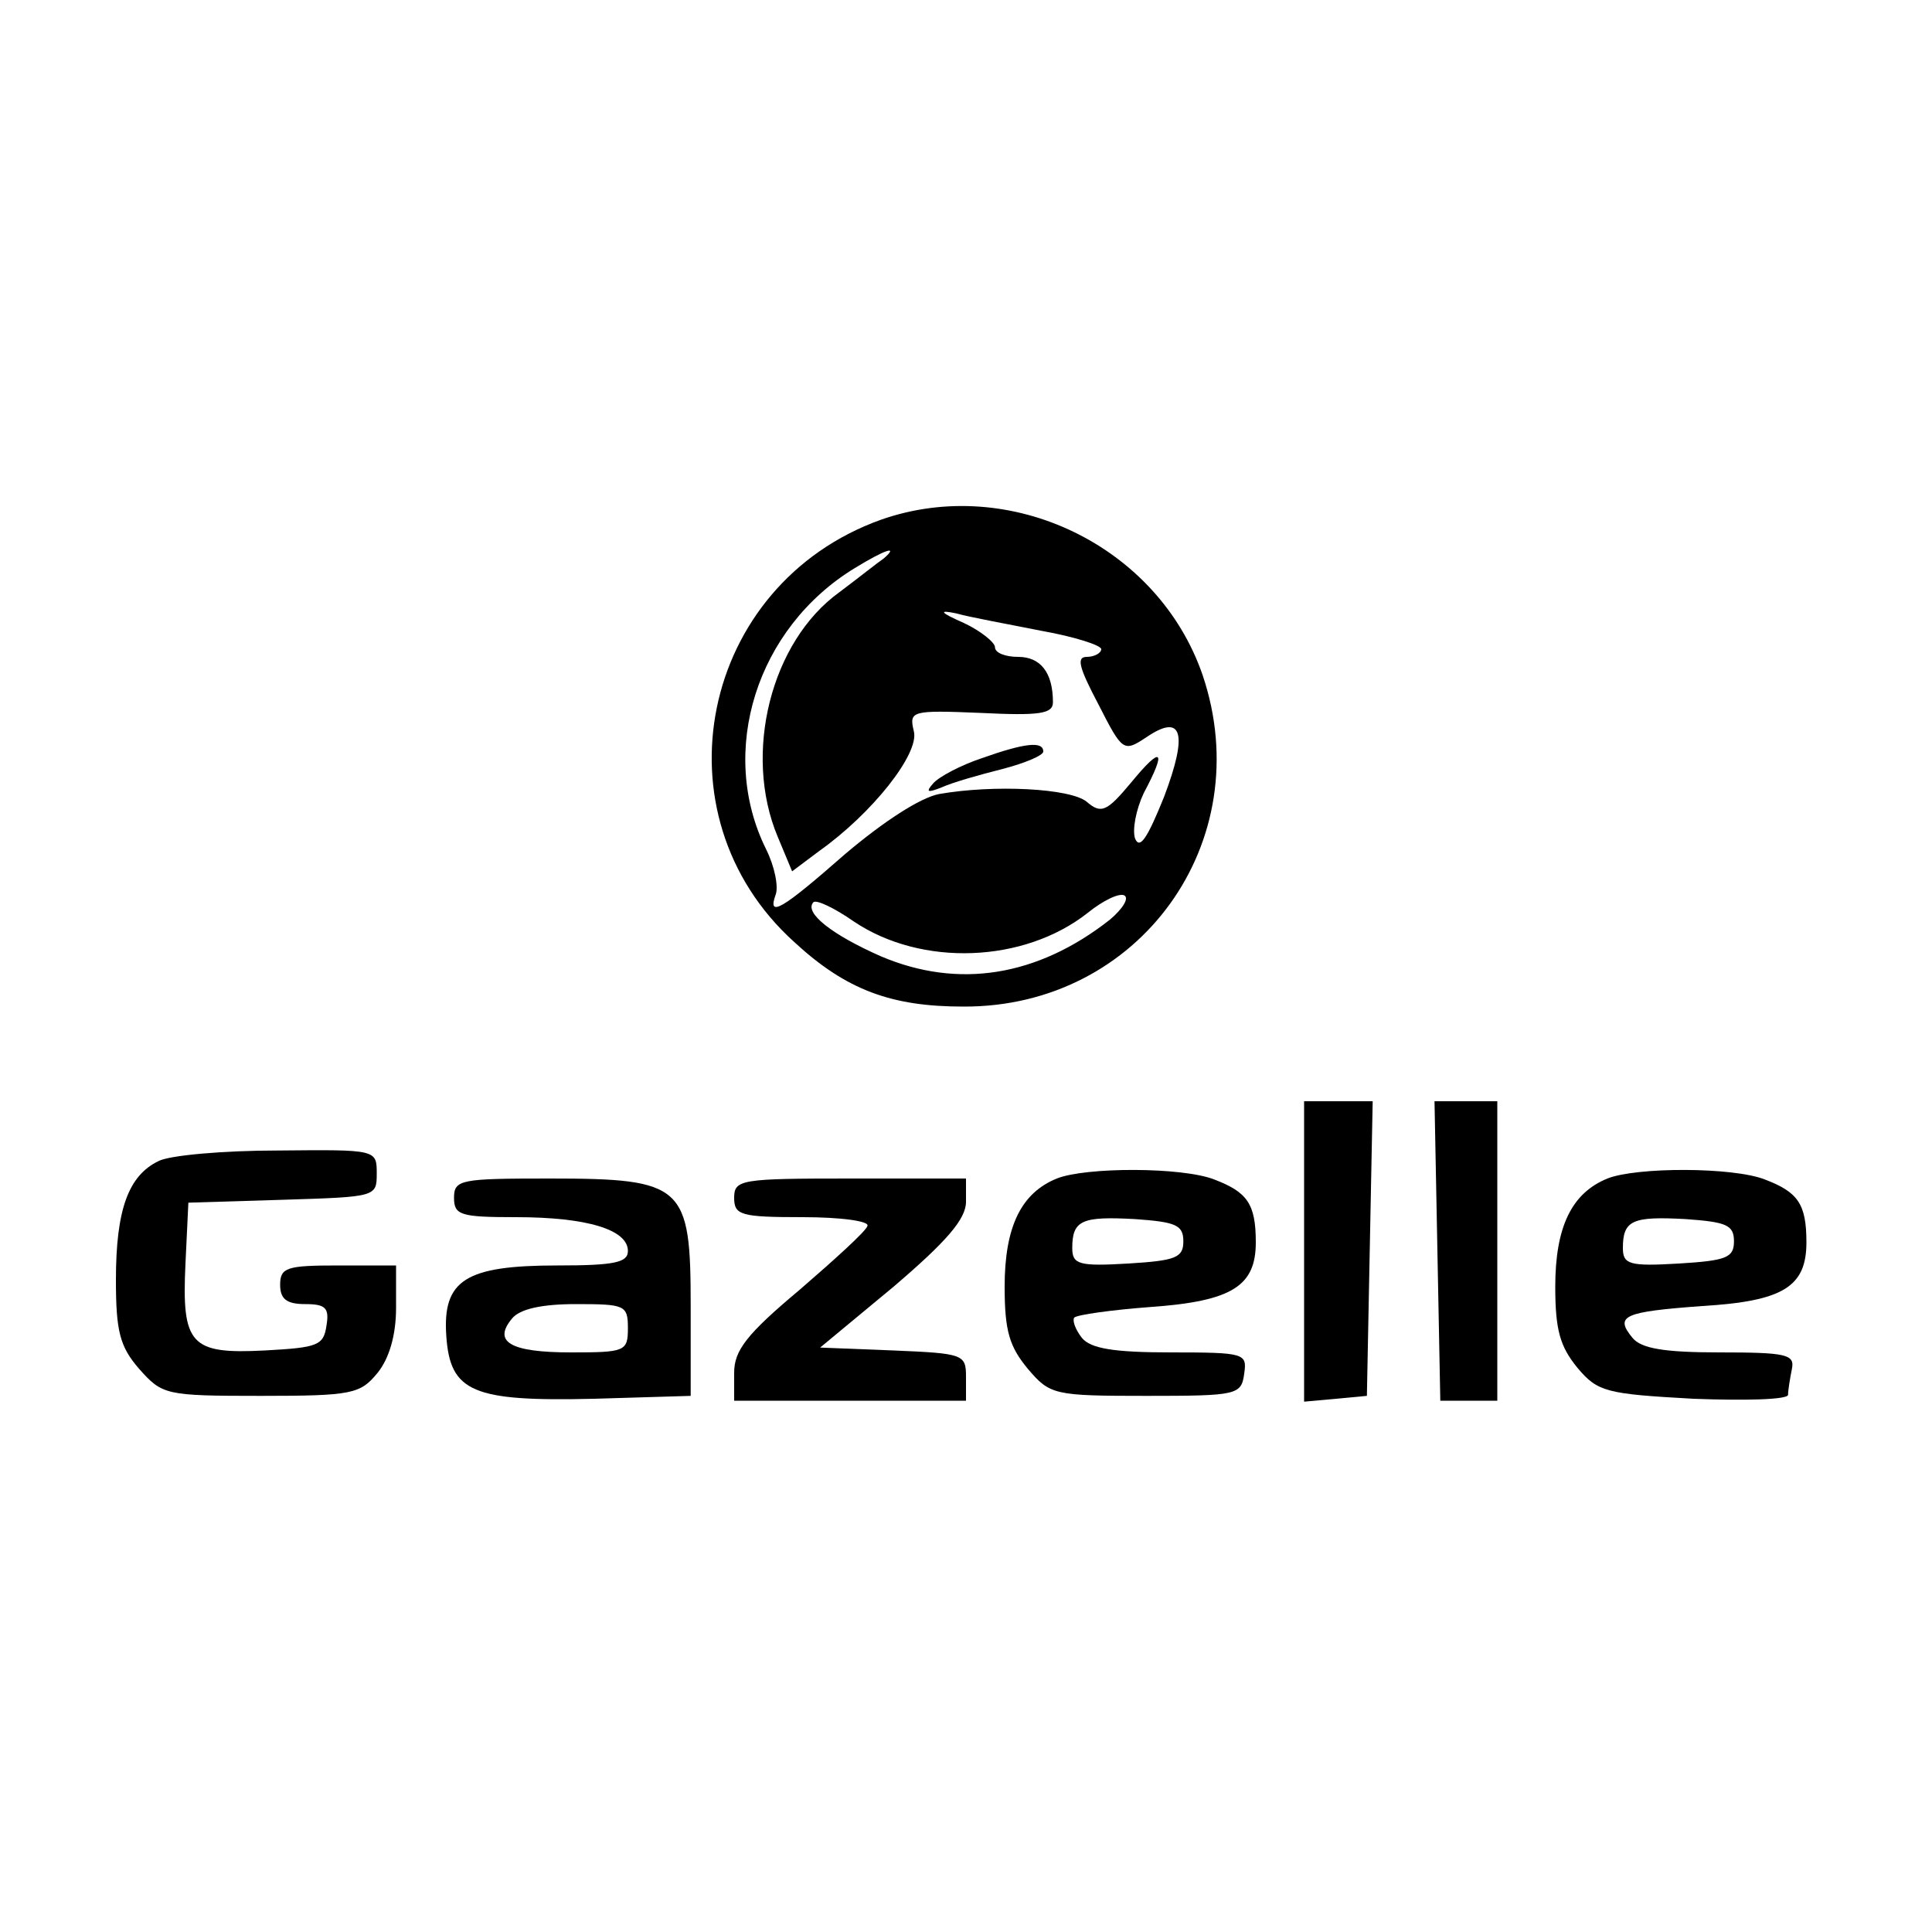
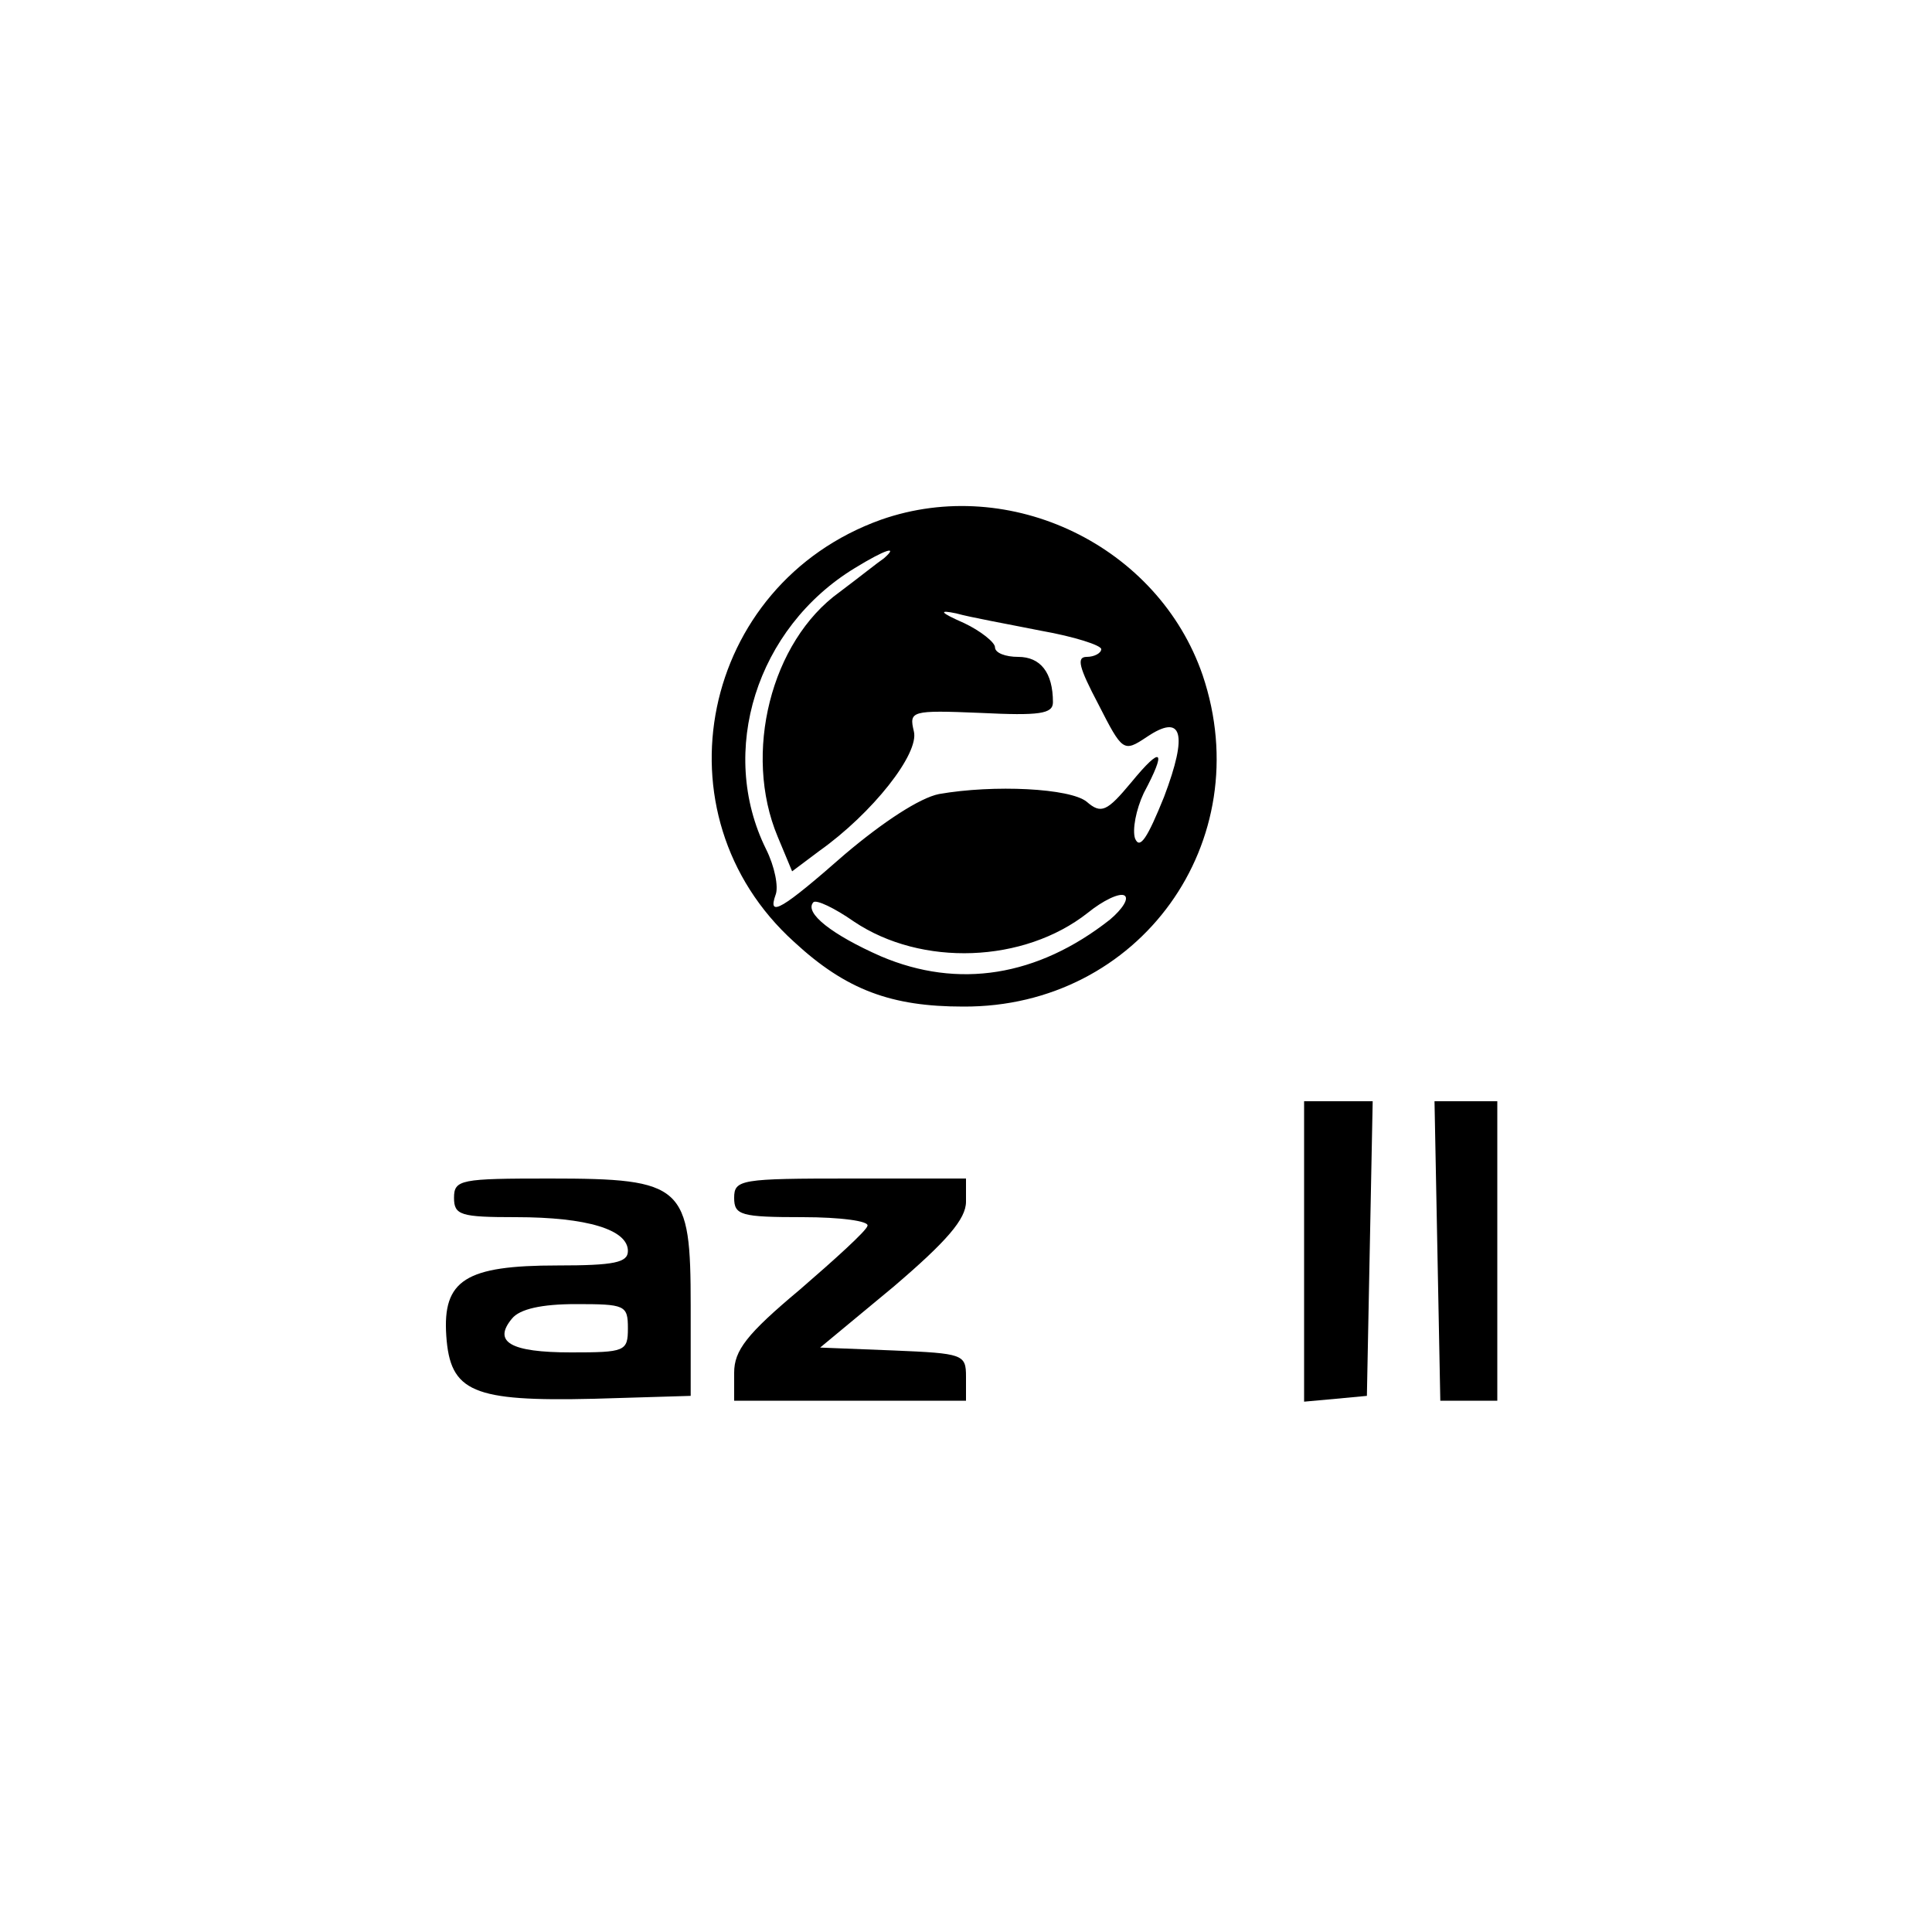
<svg xmlns="http://www.w3.org/2000/svg" version="1.0" width="200pt" height="200pt" viewBox="0 0 200 200" preserveAspectRatio="xMidYMid meet">
  <g transform="translate(0,200) scale(0.1,-0.1)" fill="#000000" stroke="none">
    <path d="M912 1462 c-187 -67 -236 -305 -90 -437 54 -50 101 -67 175 -67 183 -1 306 171 248 343 -46 134 -199 208 -333 161z m3 -40 c-6 -4 -26 -20 -46 -35 -71 -51 -100 -167 -64 -253 l15 -36 28 21 c55 39 104 101 98 124 -5 21 -3 22 69 19 61 -3 75 -1 75 11 0 31 -13 47 -36 47 -13 0 -24 4 -24 10 0 5 -15 17 -32 25 -25 11 -27 14 -8 10 14 -4 53 -11 88 -18 34 -6 62 -15 62 -19 0 -4 -7 -8 -15 -8 -11 0 -8 -11 12 -49 25 -49 26 -50 50 -34 37 25 43 4 18 -62 -17 -42 -25 -55 -30 -43 -3 9 1 30 9 47 24 45 19 50 -13 11 -25 -30 -31 -33 -46 -20 -17 14 -96 18 -153 8 -20 -4 -58 -29 -97 -62 -65 -57 -81 -67 -72 -42 3 8 -1 29 -10 47 -50 101 -10 229 92 291 31 19 46 24 30 10z m234 -374 c-75 -59 -157 -72 -237 -38 -50 22 -80 45 -70 56 3 3 22 -6 42 -20 70 -47 176 -43 242 9 16 13 33 21 38 18 5 -3 -2 -14 -15 -25z" />
-     <path d="M1016 1215 c-21 -7 -44 -19 -50 -26 -8 -9 -6 -10 9 -4 11 5 39 13 63 19 23 6 42 14 42 18 0 11 -19 9 -64 -7z" />
    <path d="M1350 704 l0 -155 33 3 32 3 3 153 3 152 -36 0 -35 0 0 -156z" />
    <path d="M1488 705 l3 -155 29 0 30 0 0 155 0 155 -32 0 -33 0 3 -155z" />
-     <path d="M164 798 c-31 -15 -44 -50 -44 -123 0 -53 4 -69 24 -92 24 -27 27 -28 126 -28 95 0 103 2 121 24 12 15 19 39 19 67 l0 44 -60 0 c-53 0 -60 -2 -60 -20 0 -15 7 -20 26 -20 21 0 25 -4 22 -22 -3 -21 -9 -23 -64 -26 -77 -4 -86 6 -82 90 l3 63 98 3 c96 3 97 3 97 27 0 25 0 25 -102 24 -57 0 -113 -5 -124 -11z" />
-     <path d="M1094 780 c-37 -15 -54 -50 -54 -112 0 -46 5 -62 24 -85 23 -27 27 -28 123 -28 94 0 98 1 101 23 3 21 1 22 -76 22 -59 0 -83 4 -92 15 -7 9 -10 18 -8 21 3 3 39 8 79 11 85 6 109 22 109 67 0 40 -9 52 -43 65 -33 13 -133 13 -163 1z m131 -65 c0 -17 -8 -20 -57 -23 -51 -3 -58 -1 -58 16 0 29 10 33 65 30 42 -3 50 -6 50 -23z" />
-     <path d="M1664 780 c-37 -15 -54 -50 -54 -112 0 -45 5 -62 23 -84 21 -25 30 -27 120 -32 53 -2 97 -1 98 4 0 5 2 17 4 27 3 15 -6 17 -75 17 -57 0 -81 4 -90 15 -19 23 -9 27 72 33 84 5 108 20 108 66 0 40 -9 52 -43 65 -33 13 -133 13 -163 1z m131 -65 c0 -17 -8 -20 -57 -23 -51 -3 -58 -1 -58 16 0 29 10 33 65 30 42 -3 50 -6 50 -23z" />
    <path d="M470 760 c0 -18 7 -20 64 -20 74 0 116 -13 116 -35 0 -12 -14 -15 -73 -15 -95 0 -119 -15 -115 -73 4 -58 27 -68 153 -65 l100 3 0 93 c0 125 -7 132 -146 132 -92 0 -99 -1 -99 -20z m180 -135 c0 -24 -3 -25 -59 -25 -63 0 -81 11 -61 35 8 10 31 15 66 15 51 0 54 -1 54 -25z" />
    <path d="M760 760 c0 -18 7 -20 71 -20 39 0 69 -4 67 -9 -1 -5 -33 -34 -70 -66 -55 -46 -68 -63 -68 -86 l0 -29 120 0 120 0 0 25 c0 23 -3 24 -75 27 l-76 3 76 63 c55 47 75 70 75 88 l0 24 -120 0 c-113 0 -120 -1 -120 -20z" />
  </g>
</svg>